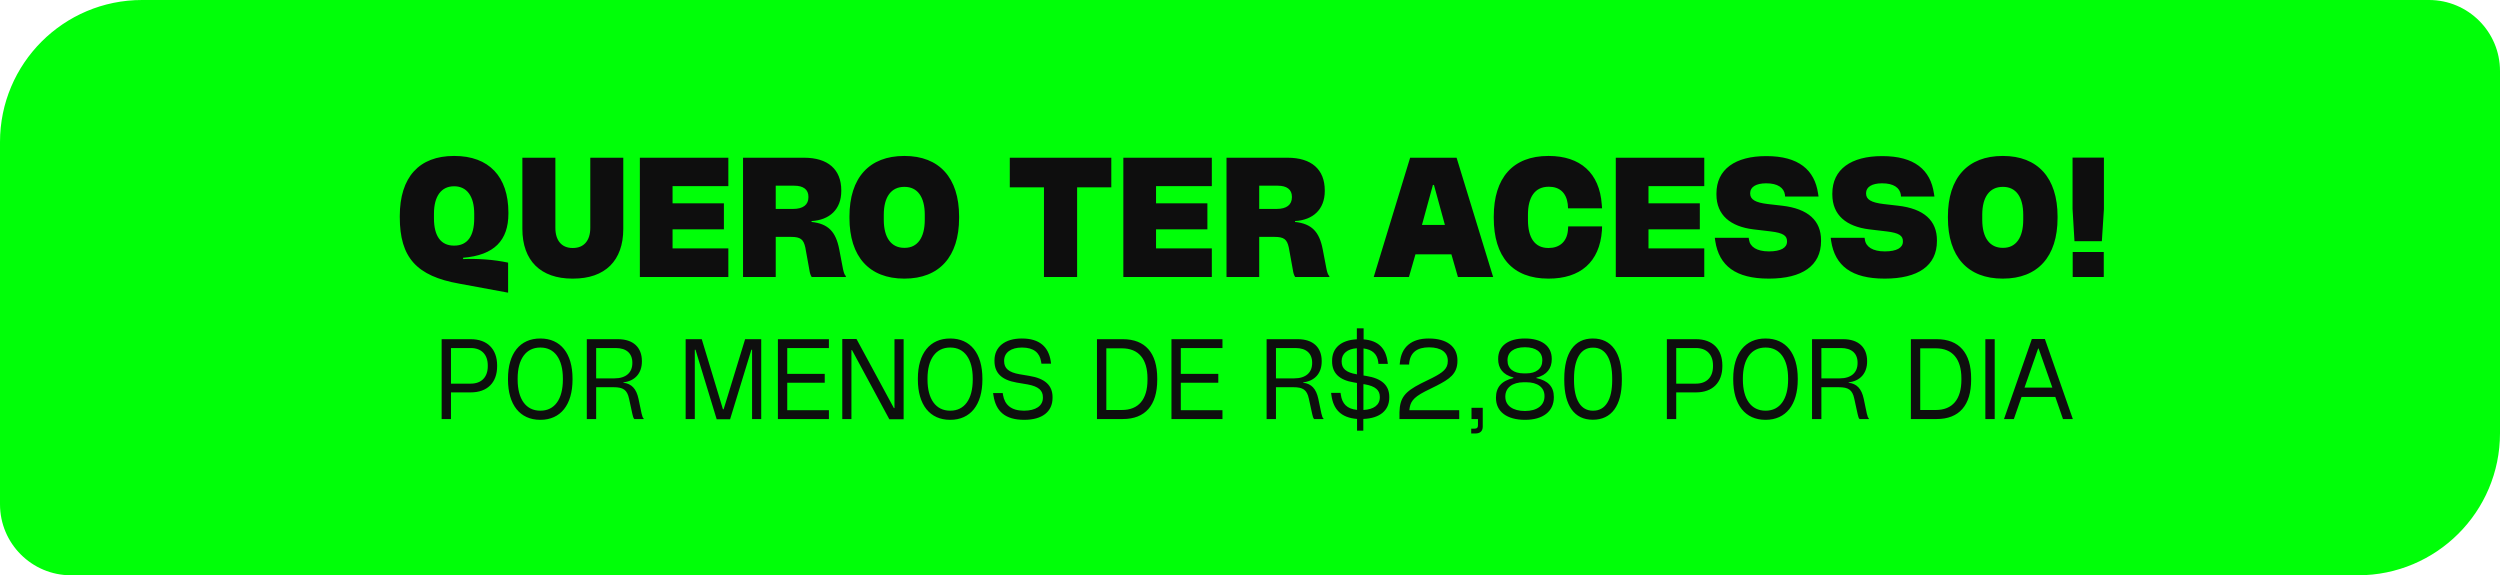
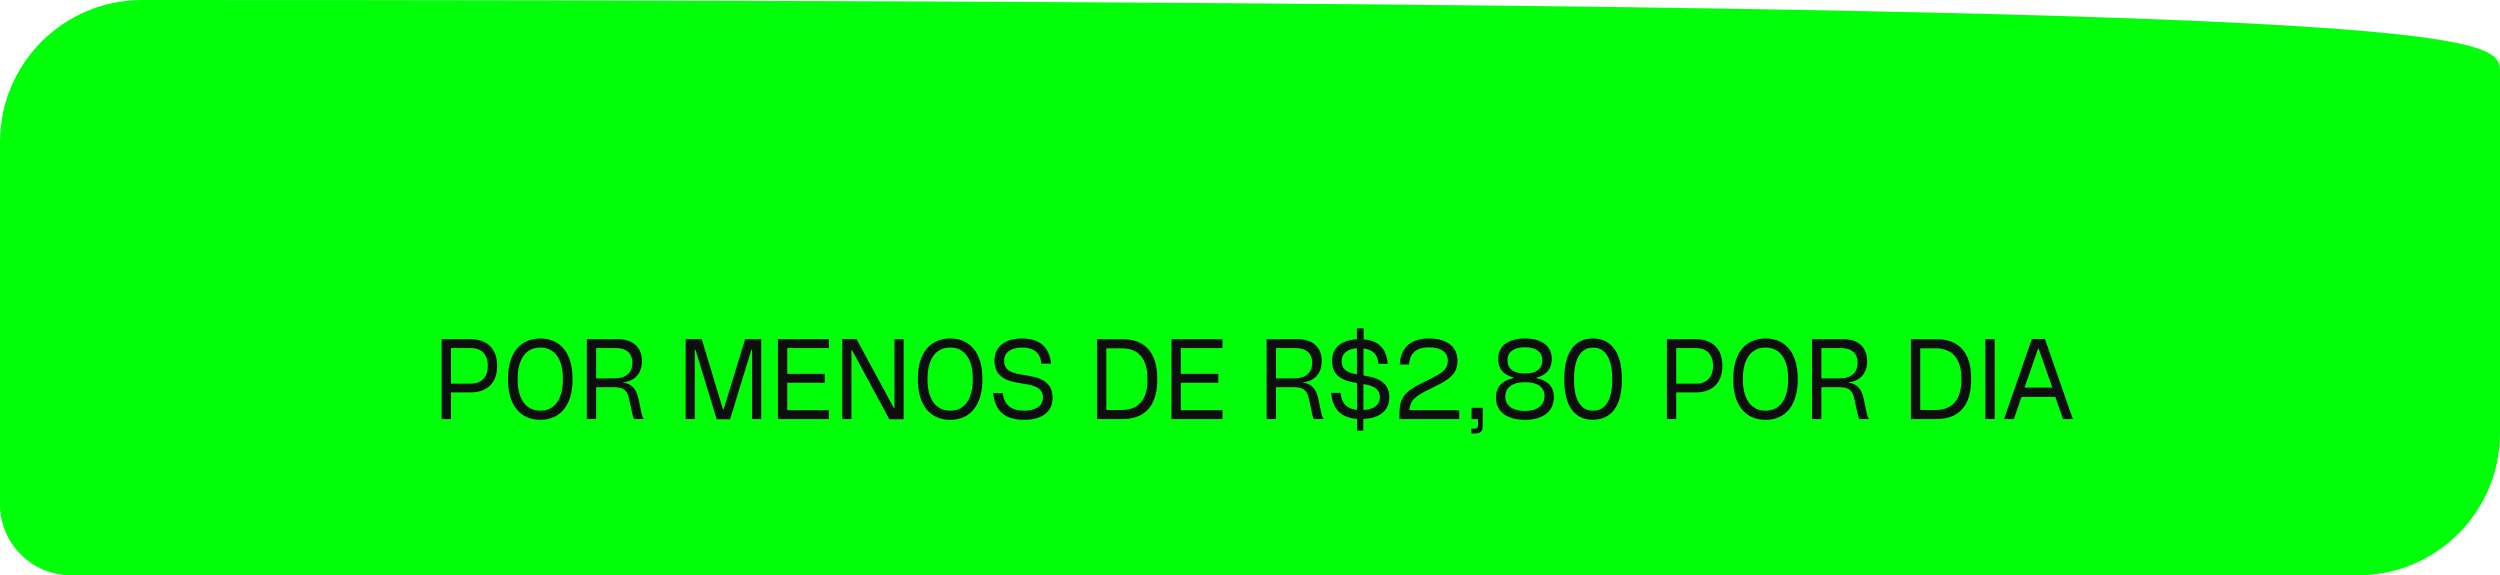
<svg xmlns="http://www.w3.org/2000/svg" width="352" height="81" viewBox="0 0 352 81" fill="none">
-   <path d="M0 20C0 8.954 8.954 0 20 0H342C347.523 0 352 4.477 352 10V61C352 72.046 343.046 81 332 81H10C4.477 81 0 76.523 0 71V20Z" fill="#00FF08" />
-   <path d="M71.582 29.938V30.083C71.582 33.833 69.602 35.938 65.207 36.292V36.479C67.29 36.396 69.498 36.542 71.54 36.979V41.208L64.665 39.938C58.665 38.875 56.29 36.271 56.29 30.583V30.417C56.29 24.938 59.019 21.958 63.915 21.958H63.977C68.832 21.958 71.582 24.854 71.582 29.938ZM63.915 34.583H63.957C65.811 34.583 66.769 33.25 66.769 30.771V30.083C66.769 27.625 65.727 26.229 63.957 26.229H63.915C62.144 26.229 61.102 27.625 61.102 30.062V30.75C61.102 33.25 62.082 34.583 63.915 34.583ZM80.696 39.229H80.591C76.133 39.229 73.55 36.708 73.55 32.229V22.208H78.196V32.083C78.196 33.875 79.091 34.917 80.612 34.917H80.675C82.216 34.917 83.112 33.875 83.112 32.083V22.208H87.758V32.229C87.758 36.708 85.196 39.229 80.696 39.229ZM102.551 39H90.092V22.208H102.551V26.208H94.697V28.625H101.926V32.292H94.697V34.979H102.551V39ZM118.16 35.083L118.702 37.917C118.827 38.458 118.91 38.688 119.098 38.875V39H114.285C114.119 38.729 114.035 38.5 113.952 37.958L113.39 34.854C113.14 33.688 112.702 33.354 111.369 33.354H109.223V39H104.619V22.208H113.223C116.556 22.208 118.452 23.833 118.452 26.812V26.896C118.452 29.479 116.806 30.979 114.265 31.125V31.25C116.619 31.5 117.681 32.625 118.16 35.083ZM113.827 27.771V27.708C113.827 26.688 113.119 26.146 111.827 26.146H109.223V29.417H111.681C113.077 29.417 113.827 28.833 113.827 27.771ZM127.354 39.229H127.312C122.395 39.229 119.604 36.146 119.604 30.688V30.479C119.604 25.021 122.395 21.958 127.312 21.958H127.354C132.25 21.958 135.041 25.042 135.041 30.479V30.688C135.041 36.146 132.25 39.229 127.354 39.229ZM127.312 34.896H127.395C129.166 34.896 130.208 33.479 130.208 30.958V30.229C130.208 27.708 129.166 26.312 127.375 26.312H127.312C125.5 26.312 124.437 27.708 124.437 30.229V30.958C124.437 33.479 125.5 34.896 127.312 34.896ZM146.991 26.375H142.179V22.208H156.471V26.375H151.658V39H146.991V26.375ZM170.625 39H158.167V22.208H170.625V26.208H162.771V28.625H170V32.292H162.771V34.979H170.625V39ZM186.235 35.083L186.777 37.917C186.902 38.458 186.985 38.688 187.172 38.875V39H182.36C182.193 38.729 182.11 38.5 182.027 37.958L181.464 34.854C181.214 33.688 180.777 33.354 179.443 33.354H177.297V39H172.693V22.208H181.297C184.631 22.208 186.527 23.833 186.527 26.812V26.896C186.527 29.479 184.881 30.979 182.339 31.125V31.25C184.693 31.5 185.756 32.625 186.235 35.083ZM181.902 27.771V27.708C181.902 26.688 181.193 26.146 179.902 26.146H177.297V29.417H179.756C181.152 29.417 181.902 28.833 181.902 27.771ZM198.379 39H193.421L198.546 22.208H205.087L210.233 39H205.275L204.358 35.812H199.296L198.379 39ZM201.754 26.042L200.212 31.667H203.442L201.9 26.042H201.754ZM218.052 39.229H218.01C212.947 39.229 210.322 36.146 210.322 30.688V30.479C210.322 25.042 213.01 21.958 218.01 21.958H218.052C222.489 21.958 225.218 24.333 225.531 28.812L225.572 29.333H220.781L220.739 28.729C220.531 27.104 219.552 26.292 218.093 26.292H218.052C216.135 26.292 215.135 27.729 215.135 30.229V30.958C215.135 33.479 216.093 34.917 218.01 34.917H218.052C219.531 34.917 220.593 34.083 220.76 32.479L220.802 31.875H225.572L225.552 32.438C225.239 36.938 222.468 39.229 218.052 39.229ZM239.961 39H227.503V22.208H239.961V26.208H232.107V28.625H239.336V32.292H232.107V34.979H239.961V39ZM249.071 39.229H249.029C244.404 39.229 242.05 37.438 241.508 33.938L241.446 33.479H246.217L246.258 33.75C246.404 34.771 247.383 35.396 249.05 35.396H249.092C250.717 35.396 251.613 34.896 251.613 34.021V33.958C251.613 33.188 251.071 32.792 249.321 32.583L246.863 32.292C243.675 31.896 241.675 30.312 241.675 27.375V27.25C241.675 23.833 244.321 21.979 248.675 21.979H248.717C253.217 21.979 255.508 23.896 255.988 27.271L256.05 27.667H251.342L251.321 27.417C251.175 26.438 250.3 25.812 248.717 25.812H248.654C247.279 25.812 246.425 26.312 246.425 27.188V27.25C246.425 28.083 247.133 28.521 248.904 28.729L250.883 28.958C254.613 29.375 256.404 31.083 256.404 33.833V33.938C256.404 37.417 253.738 39.229 249.071 39.229ZM265.388 39.229H265.346C260.721 39.229 258.367 37.438 257.825 33.938L257.763 33.479H262.533L262.575 33.75C262.721 34.771 263.7 35.396 265.367 35.396H265.408C267.033 35.396 267.929 34.896 267.929 34.021V33.958C267.929 33.188 267.388 32.792 265.638 32.583L263.179 32.292C259.992 31.896 257.992 30.312 257.992 27.375V27.25C257.992 23.833 260.638 21.979 264.992 21.979H265.033C269.533 21.979 271.825 23.896 272.304 27.271L272.367 27.667H267.658L267.638 27.417C267.492 26.438 266.617 25.812 265.033 25.812H264.971C263.596 25.812 262.742 26.312 262.742 27.188V27.25C262.742 28.083 263.45 28.521 265.221 28.729L267.2 28.958C270.929 29.375 272.721 31.083 272.721 33.833V33.938C272.721 37.417 270.054 39.229 265.388 39.229ZM282.017 39.229H281.975C277.059 39.229 274.267 36.146 274.267 30.688V30.479C274.267 25.021 277.059 21.958 281.975 21.958H282.017C286.913 21.958 289.704 25.042 289.704 30.479V30.688C289.704 36.146 286.913 39.229 282.017 39.229ZM281.975 34.896H282.059C283.829 34.896 284.871 33.479 284.871 30.958V30.229C284.871 27.708 283.829 26.312 282.038 26.312H281.975C280.163 26.312 279.1 27.708 279.1 30.229V30.958C279.1 33.479 280.163 34.896 281.975 34.896ZM295.941 33.958H292.086L291.816 29.438V22.188H296.232V29.438L295.941 33.958ZM296.211 39H291.836V35.479H296.211V39Z" fill="#0E0E0E" />
+   <path d="M0 20C0 8.954 8.954 0 20 0C347.523 0 352 4.477 352 10V61C352 72.046 343.046 81 332 81H10C4.477 81 0 76.523 0 71V20Z" fill="#00FF08" />
  <path d="M66.285 47.758C68.623 47.758 69.995 49.158 69.995 51.454V51.566C69.995 53.862 68.623 55.248 66.285 55.248H63.499V59H62.183V47.758H66.285ZM68.679 51.566V51.454C68.679 49.914 67.783 49.004 66.285 49.004H63.499V54.016H66.285C67.783 54.016 68.679 53.106 68.679 51.566ZM76.09 59.112H76.062C73.22 59.112 71.526 56.998 71.526 53.442V53.302C71.526 49.76 73.22 47.66 76.062 47.66H76.09C78.932 47.66 80.612 49.76 80.612 53.302V53.442C80.612 56.998 78.932 59.112 76.09 59.112ZM76.062 57.824H76.104C78.092 57.824 79.254 56.2 79.254 53.442V53.302C79.254 50.558 78.092 48.934 76.104 48.934H76.062C74.06 48.934 72.884 50.558 72.884 53.302V53.442C72.884 56.2 74.06 57.824 76.062 57.824ZM89.902 56.158L90.336 58.23C90.434 58.65 90.504 58.818 90.644 58.958V59H89.314C89.188 58.86 89.132 58.72 89.048 58.328L88.572 56.144C88.306 54.87 87.718 54.52 86.402 54.52H83.938V59H82.622V47.758H87.018C89.132 47.758 90.378 48.892 90.378 50.838V50.894C90.378 52.588 89.37 53.652 87.774 53.834V53.89C88.894 54.016 89.594 54.702 89.902 56.158ZM83.938 49.004V53.274H86.514C88.152 53.274 89.034 52.448 89.034 51.118V51.062C89.034 49.746 88.18 49.004 86.71 49.004H83.938ZM97.828 59H96.54V47.758H98.808L101.79 57.628H101.888L104.912 47.758H107.18V59H105.892V50.768V49.242H105.794L102.798 59.028H100.908L97.926 49.242H97.828V50.768V59ZM116.711 59H109.529V47.758H116.711V49.004H110.845V52.644H116.123V53.89H110.845V57.754H116.711V59ZM119.881 59H118.593V47.73H120.595L125.859 57.46H125.943V56.046V47.758H127.231V59.028H125.215L119.965 49.298H119.881V50.838V59ZM133.799 59.112H133.771C130.929 59.112 129.235 56.998 129.235 53.442V53.302C129.235 49.76 130.929 47.66 133.771 47.66H133.799C136.641 47.66 138.321 49.76 138.321 53.302V53.442C138.321 56.998 136.641 59.112 133.799 59.112ZM133.771 57.824H133.813C135.801 57.824 136.963 56.2 136.963 53.442V53.302C136.963 50.558 135.801 48.934 133.813 48.934H133.771C131.769 48.934 130.593 50.558 130.593 53.302V53.442C130.593 56.2 131.769 57.824 133.771 57.824ZM144.223 59.112H144.195C141.507 59.112 140.219 57.894 139.883 55.696L139.827 55.346H141.185L141.227 55.626C141.465 56.984 142.361 57.824 144.167 57.824H144.195C145.819 57.824 146.841 57.152 146.841 56.004V55.934C146.841 54.982 146.225 54.408 144.699 54.128L143.131 53.862C141.017 53.498 140.023 52.504 140.023 50.824V50.74C140.023 48.822 141.507 47.66 143.859 47.66H143.887C146.365 47.66 147.639 48.836 147.947 50.88L147.989 51.202H146.631L146.589 50.922C146.393 49.676 145.553 48.934 143.915 48.934H143.873C142.361 48.934 141.381 49.634 141.381 50.782V50.852C141.381 51.874 142.039 52.42 143.509 52.686L144.923 52.924C147.163 53.288 148.199 54.282 148.199 55.92V56.018C148.199 57.964 146.743 59.112 144.223 59.112ZM158.094 47.758C161.244 47.758 162.938 49.69 162.938 53.274V53.484C162.938 57.068 161.244 59 158.094 59H154.454V47.758H158.094ZM161.566 53.484V53.274C161.566 50.544 160.306 49.046 157.982 49.046H155.77V57.726H157.982C160.306 57.726 161.566 56.228 161.566 53.484ZM172.123 59H164.941V47.758H172.123V49.004H166.257V52.644H171.535V53.89H166.257V57.754H172.123V59ZM185.619 56.158L186.053 58.23C186.151 58.65 186.221 58.818 186.361 58.958V59H185.031C184.905 58.86 184.849 58.72 184.765 58.328L184.289 56.144C184.023 54.87 183.435 54.52 182.119 54.52H179.655V59H178.339V47.758H182.735C184.849 47.758 186.095 48.892 186.095 50.838V50.894C186.095 52.588 185.087 53.652 183.491 53.834V53.89C184.611 54.016 185.311 54.702 185.619 56.158ZM179.655 49.004V53.274H182.231C183.869 53.274 184.751 52.448 184.751 51.118V51.062C184.751 49.746 183.897 49.004 182.427 49.004H179.655ZM191.983 52.868L192.389 52.938C194.573 53.288 195.609 54.268 195.609 55.878V55.976C195.609 57.782 194.293 58.902 191.955 58.986V60.638H191.073V58.986C188.861 58.818 187.727 57.67 187.461 55.626L187.419 55.318H188.749L188.791 55.584C188.973 56.83 189.631 57.572 191.073 57.712L191.059 53.918L190.639 53.848C188.539 53.512 187.559 52.504 187.559 50.88V50.796C187.559 49.004 188.805 47.884 191.045 47.772V46.232H191.997V47.786C194.083 47.94 195.133 49.06 195.371 50.964L195.413 51.23H194.083L194.055 50.964C193.929 49.9 193.257 49.214 191.983 49.06V52.868ZM191.017 52.7L191.059 52.714L191.045 49.032C189.715 49.116 188.903 49.788 188.903 50.838V50.894C188.903 51.902 189.533 52.448 191.017 52.7ZM194.279 55.948V55.878C194.279 54.954 193.663 54.366 192.165 54.114L191.969 54.086V57.726C193.411 57.656 194.279 57.026 194.279 55.948ZM205.459 57.754V59H197.045V58.034C197.101 56.018 197.787 55.164 200.055 54.002L201.679 53.204C203.177 52.434 203.849 51.916 203.849 50.852V50.782C203.849 49.606 202.897 48.906 201.217 48.906H201.189C199.579 48.906 198.571 49.592 198.417 51.118L198.403 51.328H197.073L197.101 51.104C197.297 48.836 198.753 47.66 201.147 47.66H201.189C203.723 47.66 205.207 48.808 205.207 50.74V50.81C205.207 52.63 204.101 53.372 202.267 54.31L200.629 55.122C198.879 56.032 198.557 56.634 198.431 57.754H205.459ZM207.188 59V57.418H208.77V60.064C208.77 60.722 208.378 61.03 207.762 61.03H207.146V60.358H207.594C207.944 60.358 208.098 60.204 208.098 59.882V59H207.188ZM216.317 53.176V53.232C217.969 53.596 218.781 54.436 218.781 55.892V55.948C218.781 57.95 217.213 59.112 214.749 59.112H214.707C212.215 59.112 210.633 57.992 210.633 56.032V55.976C210.633 54.52 211.431 53.61 213.083 53.232V53.148C211.557 52.756 210.941 51.79 210.941 50.586V50.516C210.941 48.71 212.355 47.66 214.693 47.66H214.721C217.059 47.66 218.487 48.71 218.487 50.516V50.586C218.487 51.818 217.843 52.798 216.317 53.176ZM212.257 50.698V50.768C212.257 51.902 213.111 52.574 214.553 52.574H214.889C216.303 52.574 217.157 51.902 217.157 50.768V50.698C217.157 49.564 216.261 48.892 214.721 48.892H214.679C213.167 48.892 212.257 49.564 212.257 50.698ZM217.465 55.794V55.752C217.465 54.548 216.499 53.82 214.889 53.82H214.553C212.929 53.82 211.949 54.604 211.949 55.822V55.864C211.949 57.124 213.027 57.866 214.693 57.866H214.735C216.415 57.866 217.465 57.082 217.465 55.794ZM224.281 59.098H224.253C221.677 59.098 220.249 57.11 220.249 53.54V53.316C220.249 49.69 221.677 47.66 224.253 47.66H224.281C226.899 47.66 228.355 49.69 228.355 53.316V53.54C228.355 57.11 226.899 59.098 224.281 59.098ZM224.267 57.824H224.337C226.059 57.824 226.997 56.256 226.997 53.54V53.316C226.997 50.53 226.059 48.948 224.337 48.948H224.267C222.559 48.948 221.621 50.53 221.621 53.316V53.54C221.621 56.256 222.559 57.824 224.267 57.824ZM238.797 47.758C241.135 47.758 242.507 49.158 242.507 51.454V51.566C242.507 53.862 241.135 55.248 238.797 55.248H236.011V59H234.695V47.758H238.797ZM241.191 51.566V51.454C241.191 49.914 240.295 49.004 238.797 49.004H236.011V54.016H238.797C240.295 54.016 241.191 53.106 241.191 51.566ZM248.602 59.112H248.574C245.732 59.112 244.038 56.998 244.038 53.442V53.302C244.038 49.76 245.732 47.66 248.574 47.66H248.602C251.444 47.66 253.124 49.76 253.124 53.302V53.442C253.124 56.998 251.444 59.112 248.602 59.112ZM248.574 57.824H248.616C250.604 57.824 251.766 56.2 251.766 53.442V53.302C251.766 50.558 250.604 48.934 248.616 48.934H248.574C246.572 48.934 245.396 50.558 245.396 53.302V53.442C245.396 56.2 246.572 57.824 248.574 57.824ZM262.414 56.158L262.848 58.23C262.946 58.65 263.016 58.818 263.156 58.958V59H261.826C261.7 58.86 261.644 58.72 261.56 58.328L261.084 56.144C260.818 54.87 260.23 54.52 258.914 54.52H256.45V59H255.134V47.758H259.53C261.644 47.758 262.89 48.892 262.89 50.838V50.894C262.89 52.588 261.882 53.652 260.286 53.834V53.89C261.406 54.016 262.106 54.702 262.414 56.158ZM256.45 49.004V53.274H259.026C260.664 53.274 261.546 52.448 261.546 51.118V51.062C261.546 49.746 260.692 49.004 259.222 49.004H256.45ZM272.692 47.758C275.842 47.758 277.536 49.69 277.536 53.274V53.484C277.536 57.068 275.842 59 272.692 59H269.052V47.758H272.692ZM276.164 53.484V53.274C276.164 50.544 274.904 49.046 272.58 49.046H270.368V57.726H272.58C274.904 57.726 276.164 56.228 276.164 53.484ZM280.854 59H279.538V47.758H280.854V59ZM283.552 59H282.166L286.086 47.73H287.92L291.854 59H290.468L289.39 55.892H284.63L283.552 59ZM286.968 49.074L285.05 54.576H288.97L287.038 49.074H286.968Z" fill="#0E0E0E" />
</svg>